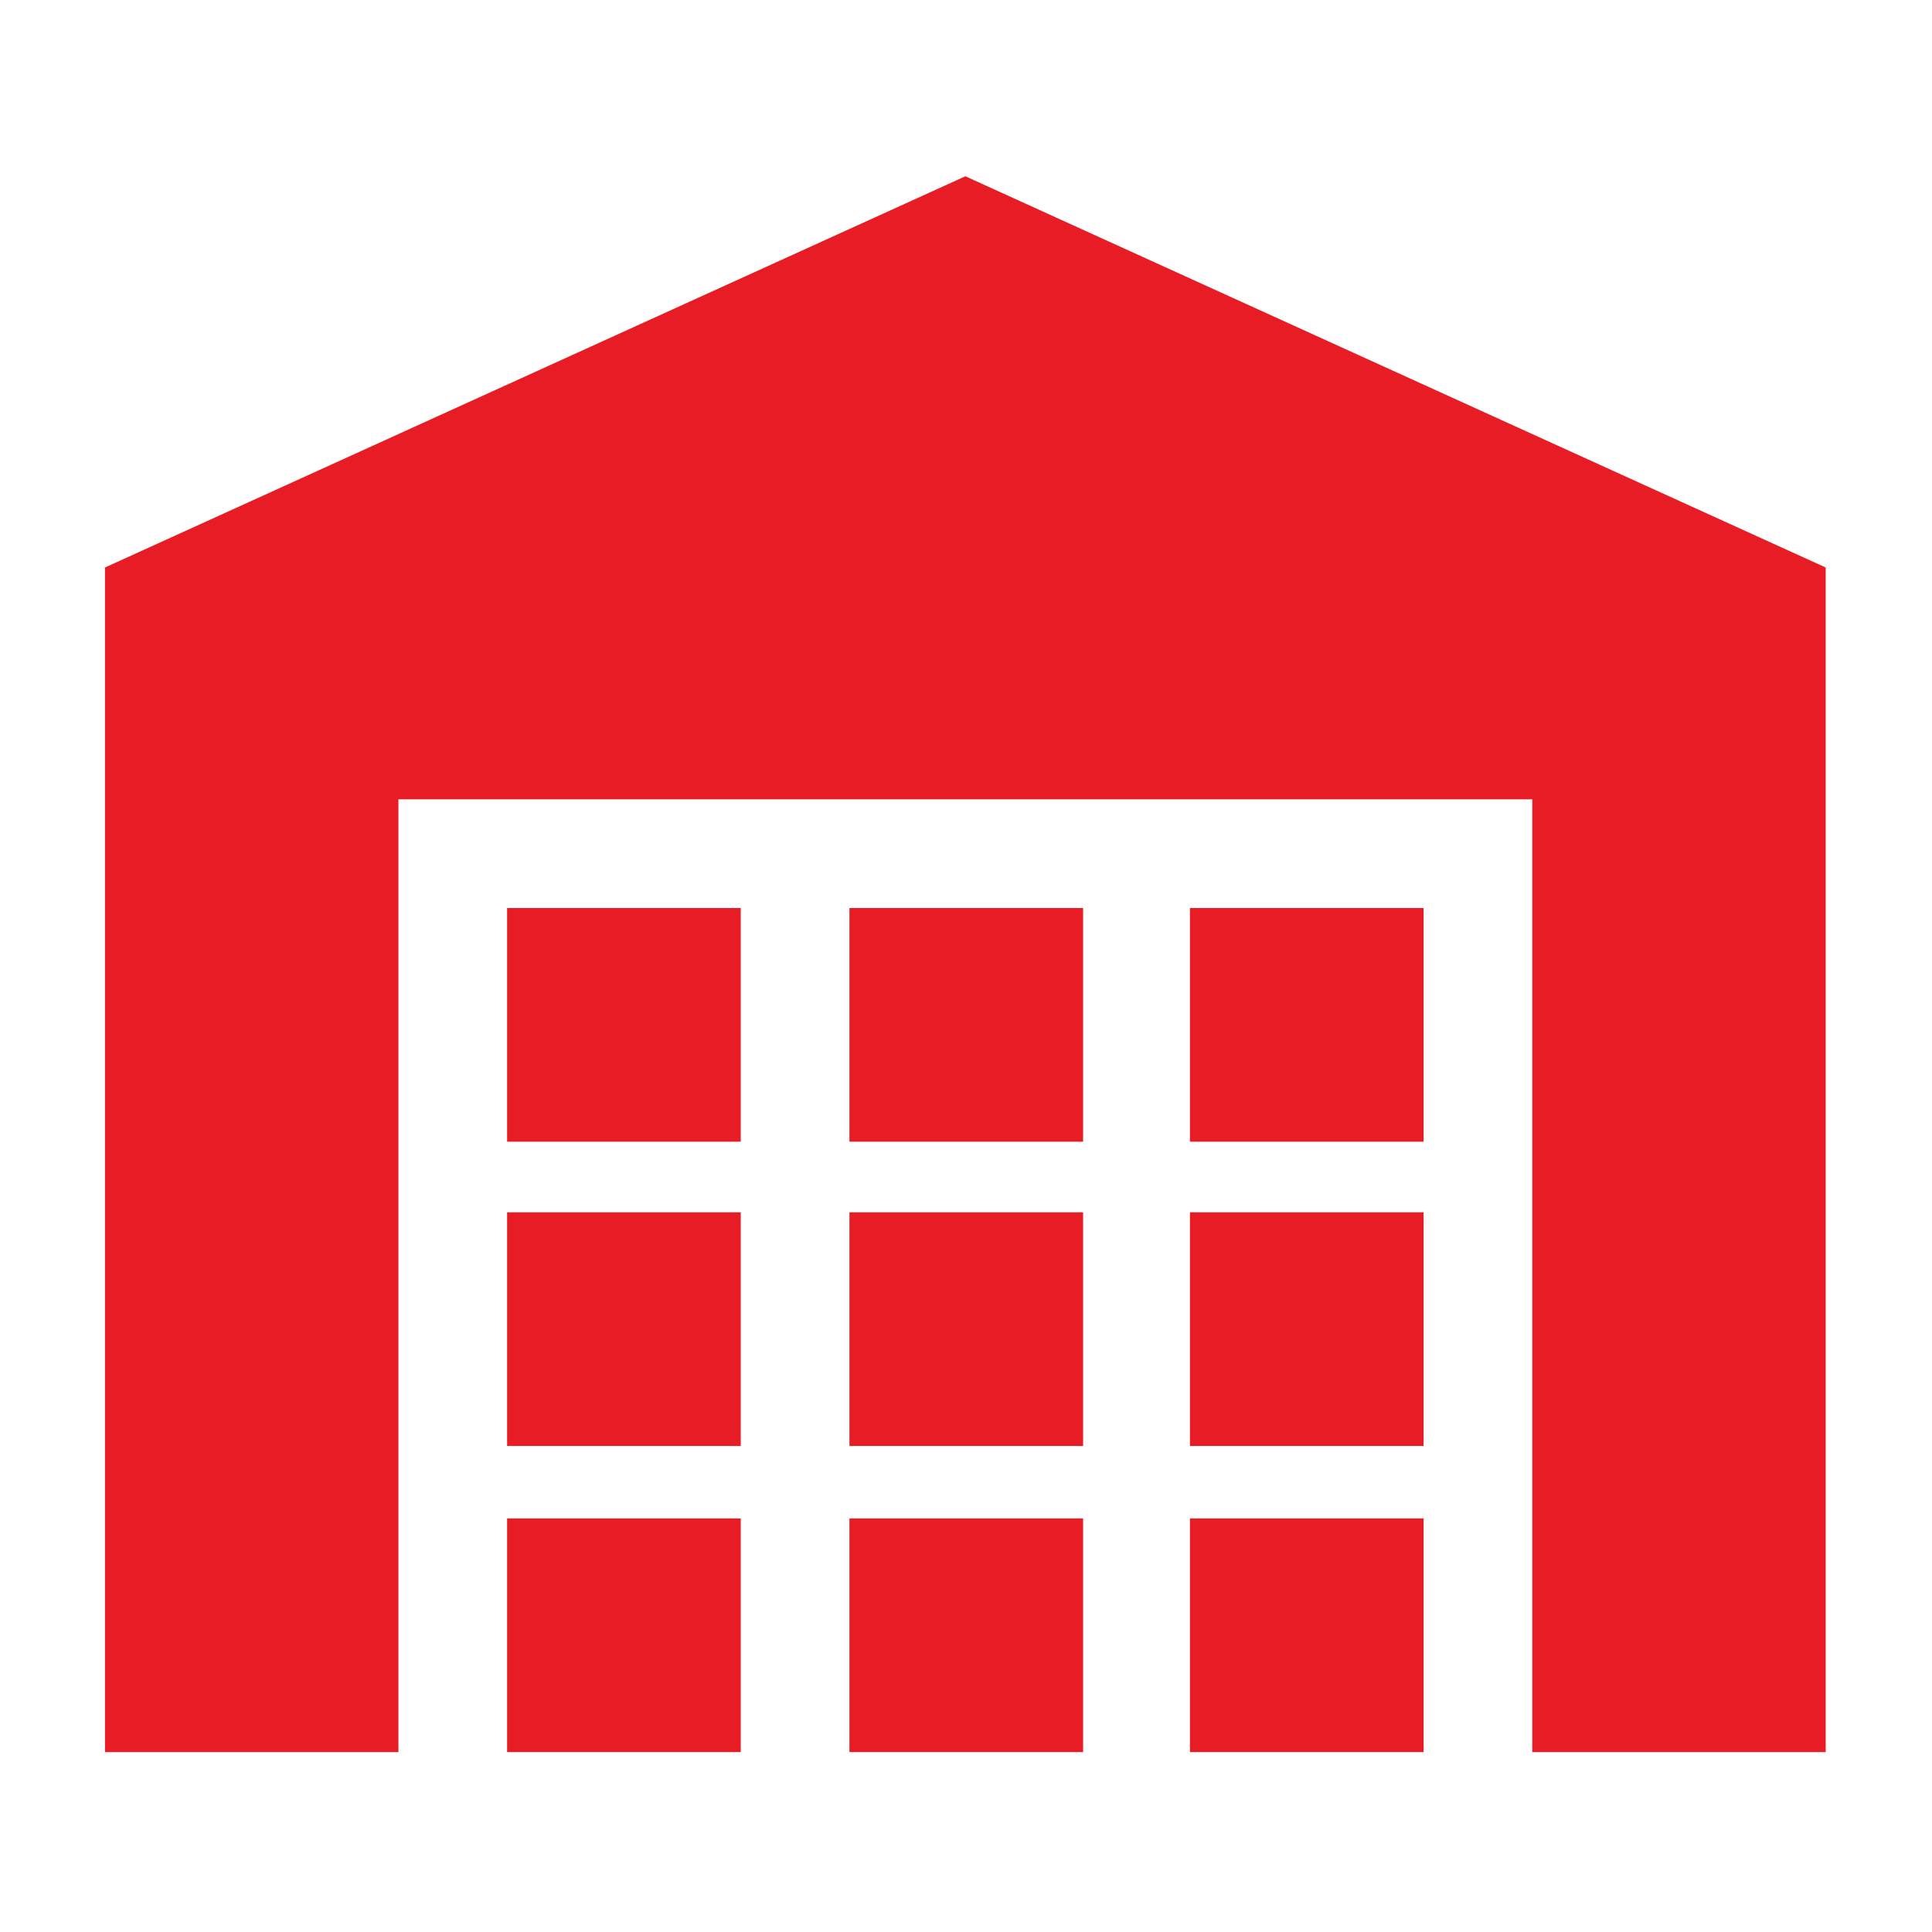
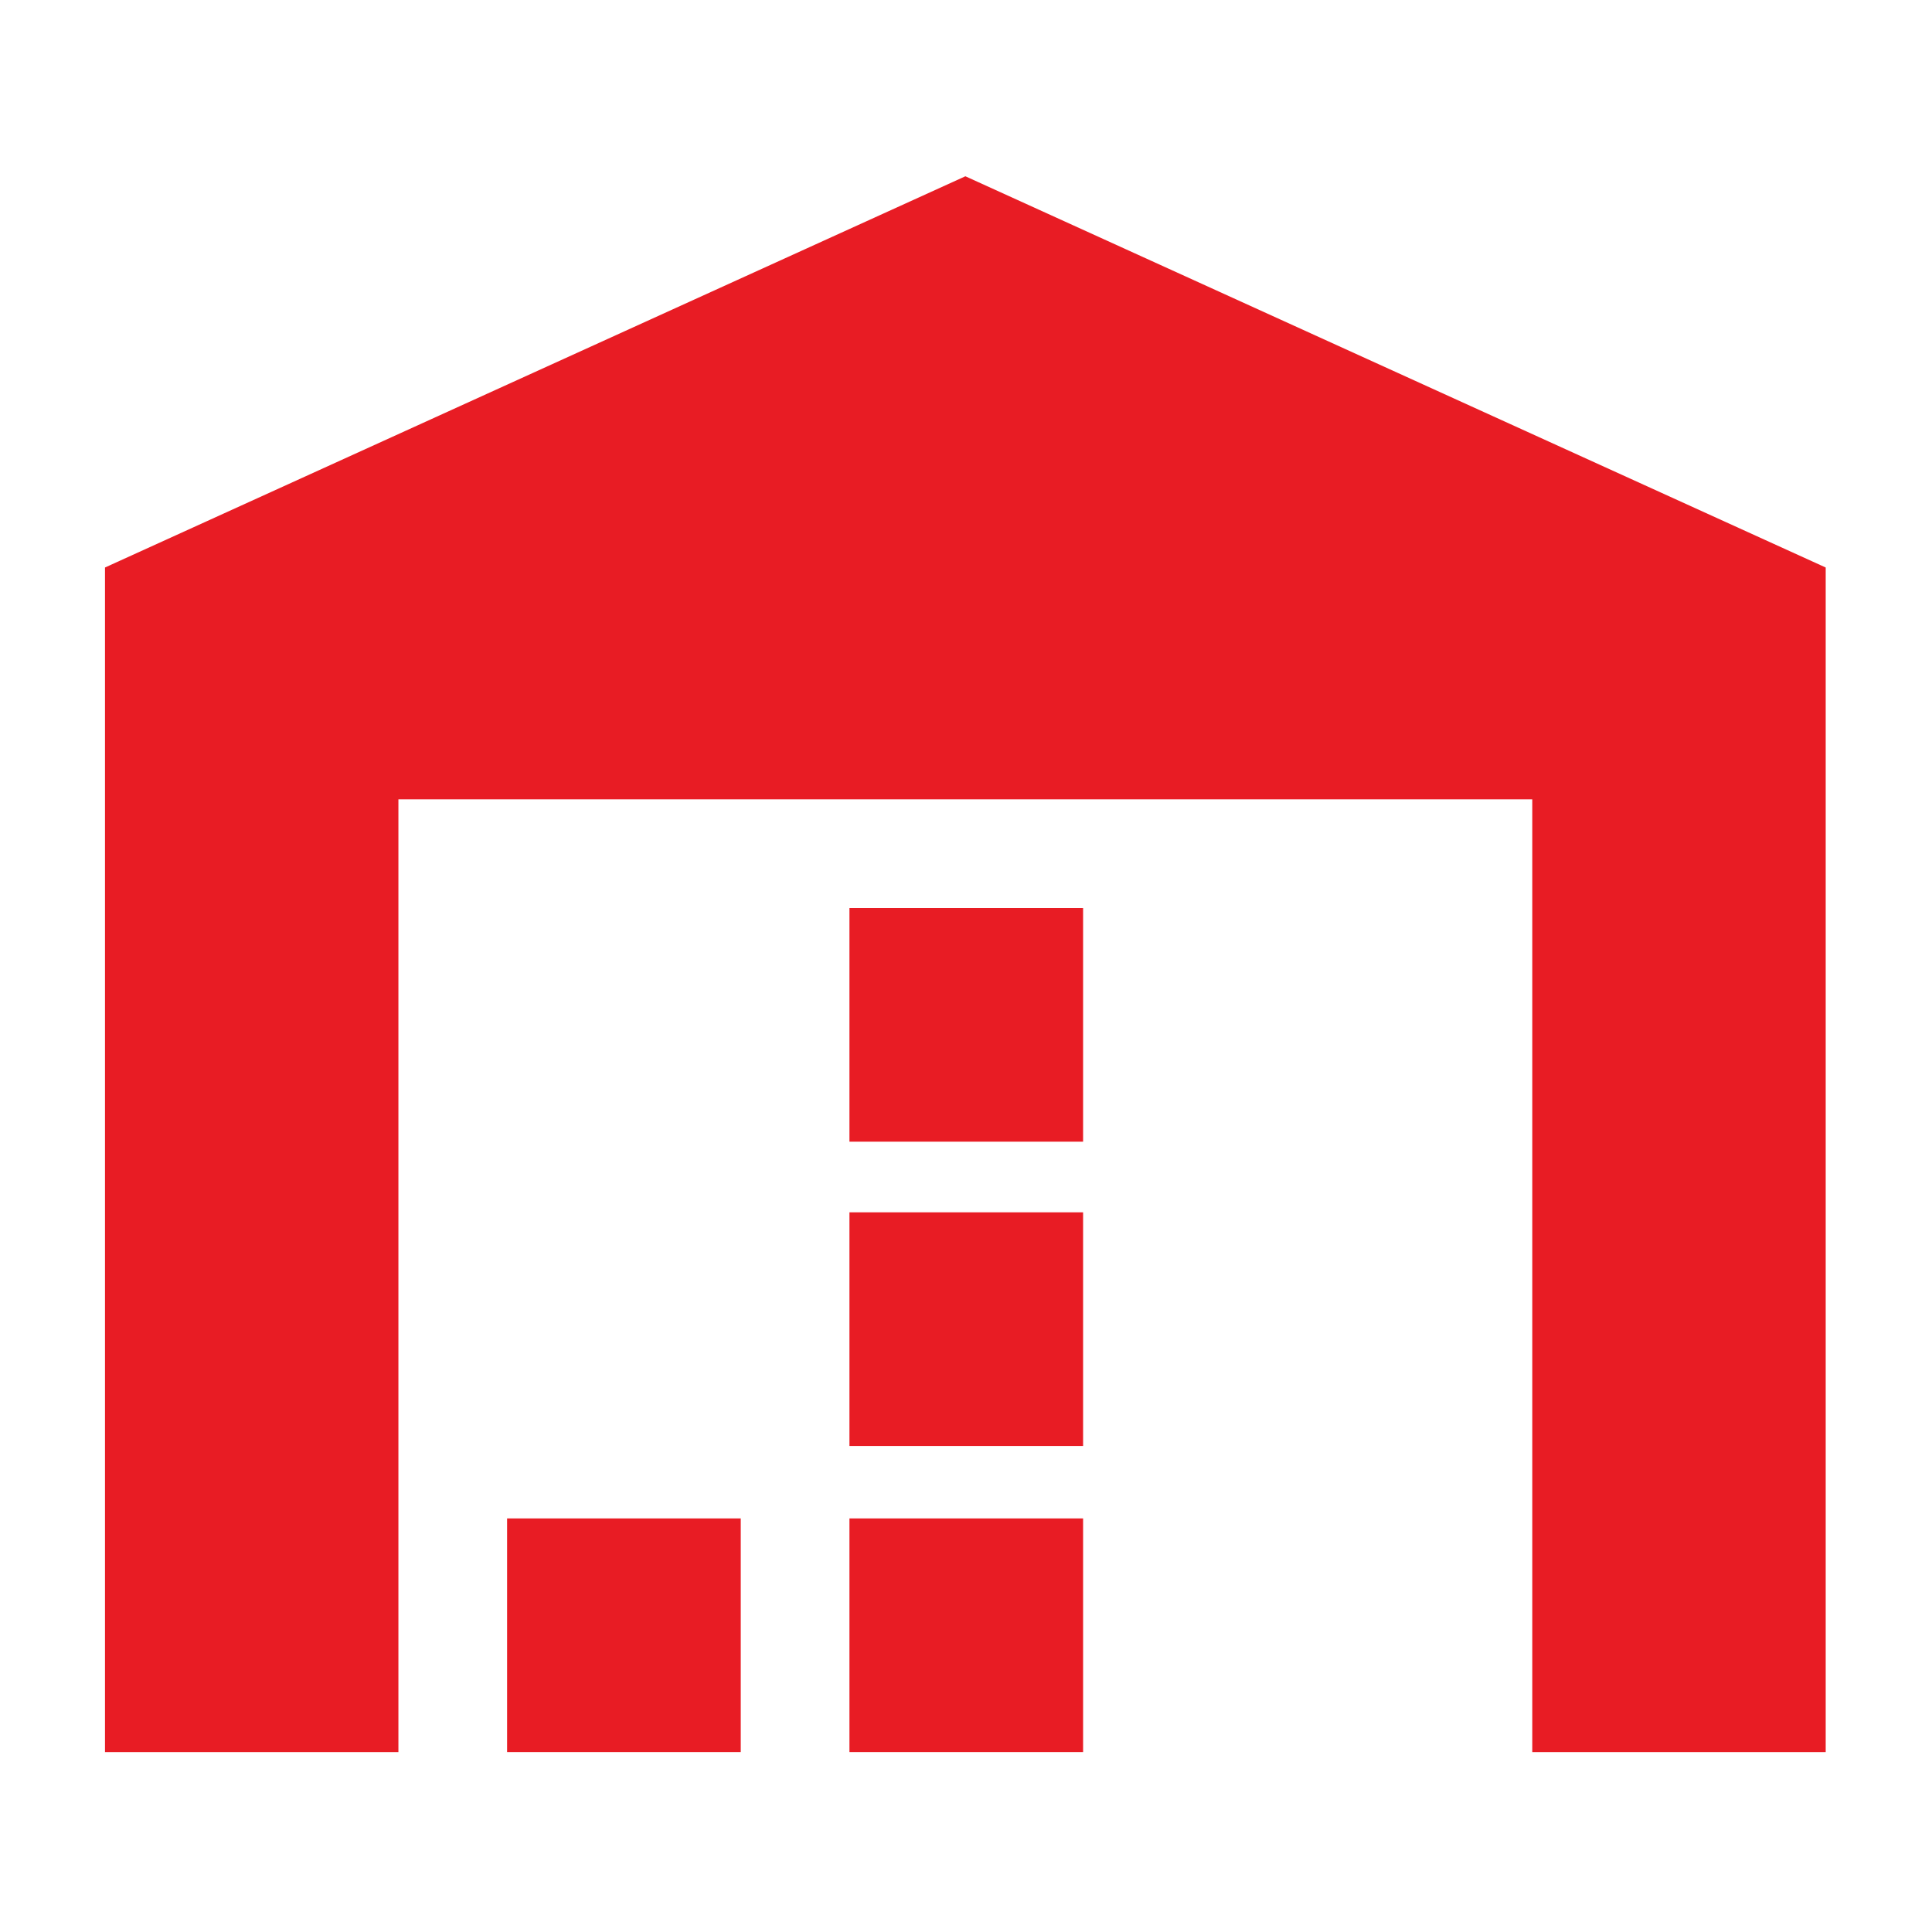
<svg xmlns="http://www.w3.org/2000/svg" width="100%" height="100%" viewBox="0 0 46 46" version="1.1" xml:space="preserve" style="fill-rule:evenodd;clip-rule:evenodd;stroke-linejoin:round;stroke-miterlimit:2;">
  <g id="Artboard1">
    <path d="M22.985,4.197l-20.485,9.315l0,28.204l6.986,0l0,-22.684l26.997,0l0,22.684l6.986,0l0,-28.204l-20.484,-9.315Z" style="fill:#e81c24;fill-rule:nonzero;" />
    <rect x="12.074" y="36.153" width="5.563" height="5.563" style="fill:#e81c24;" />
    <rect x="20.225" y="36.153" width="5.563" height="5.563" style="fill:#e81c24;" />
-     <rect x="12.074" y="28.865" width="5.563" height="5.563" style="fill:#e81c24;" />
    <rect x="20.225" y="28.865" width="5.563" height="5.563" style="fill:#e81c24;" />
-     <rect x="12.074" y="21.62" width="5.563" height="5.563" style="fill:#e81c24;" />
    <rect x="20.225" y="21.62" width="5.563" height="5.563" style="fill:#e81c24;" />
-     <rect x="28.332" y="21.62" width="5.563" height="5.563" style="fill:#e81c24;" />
-     <rect x="28.332" y="36.153" width="5.563" height="5.563" style="fill:#e81c24;" />
-     <rect x="28.332" y="28.865" width="5.563" height="5.563" style="fill:#e81c24;" />
  </g>
</svg>